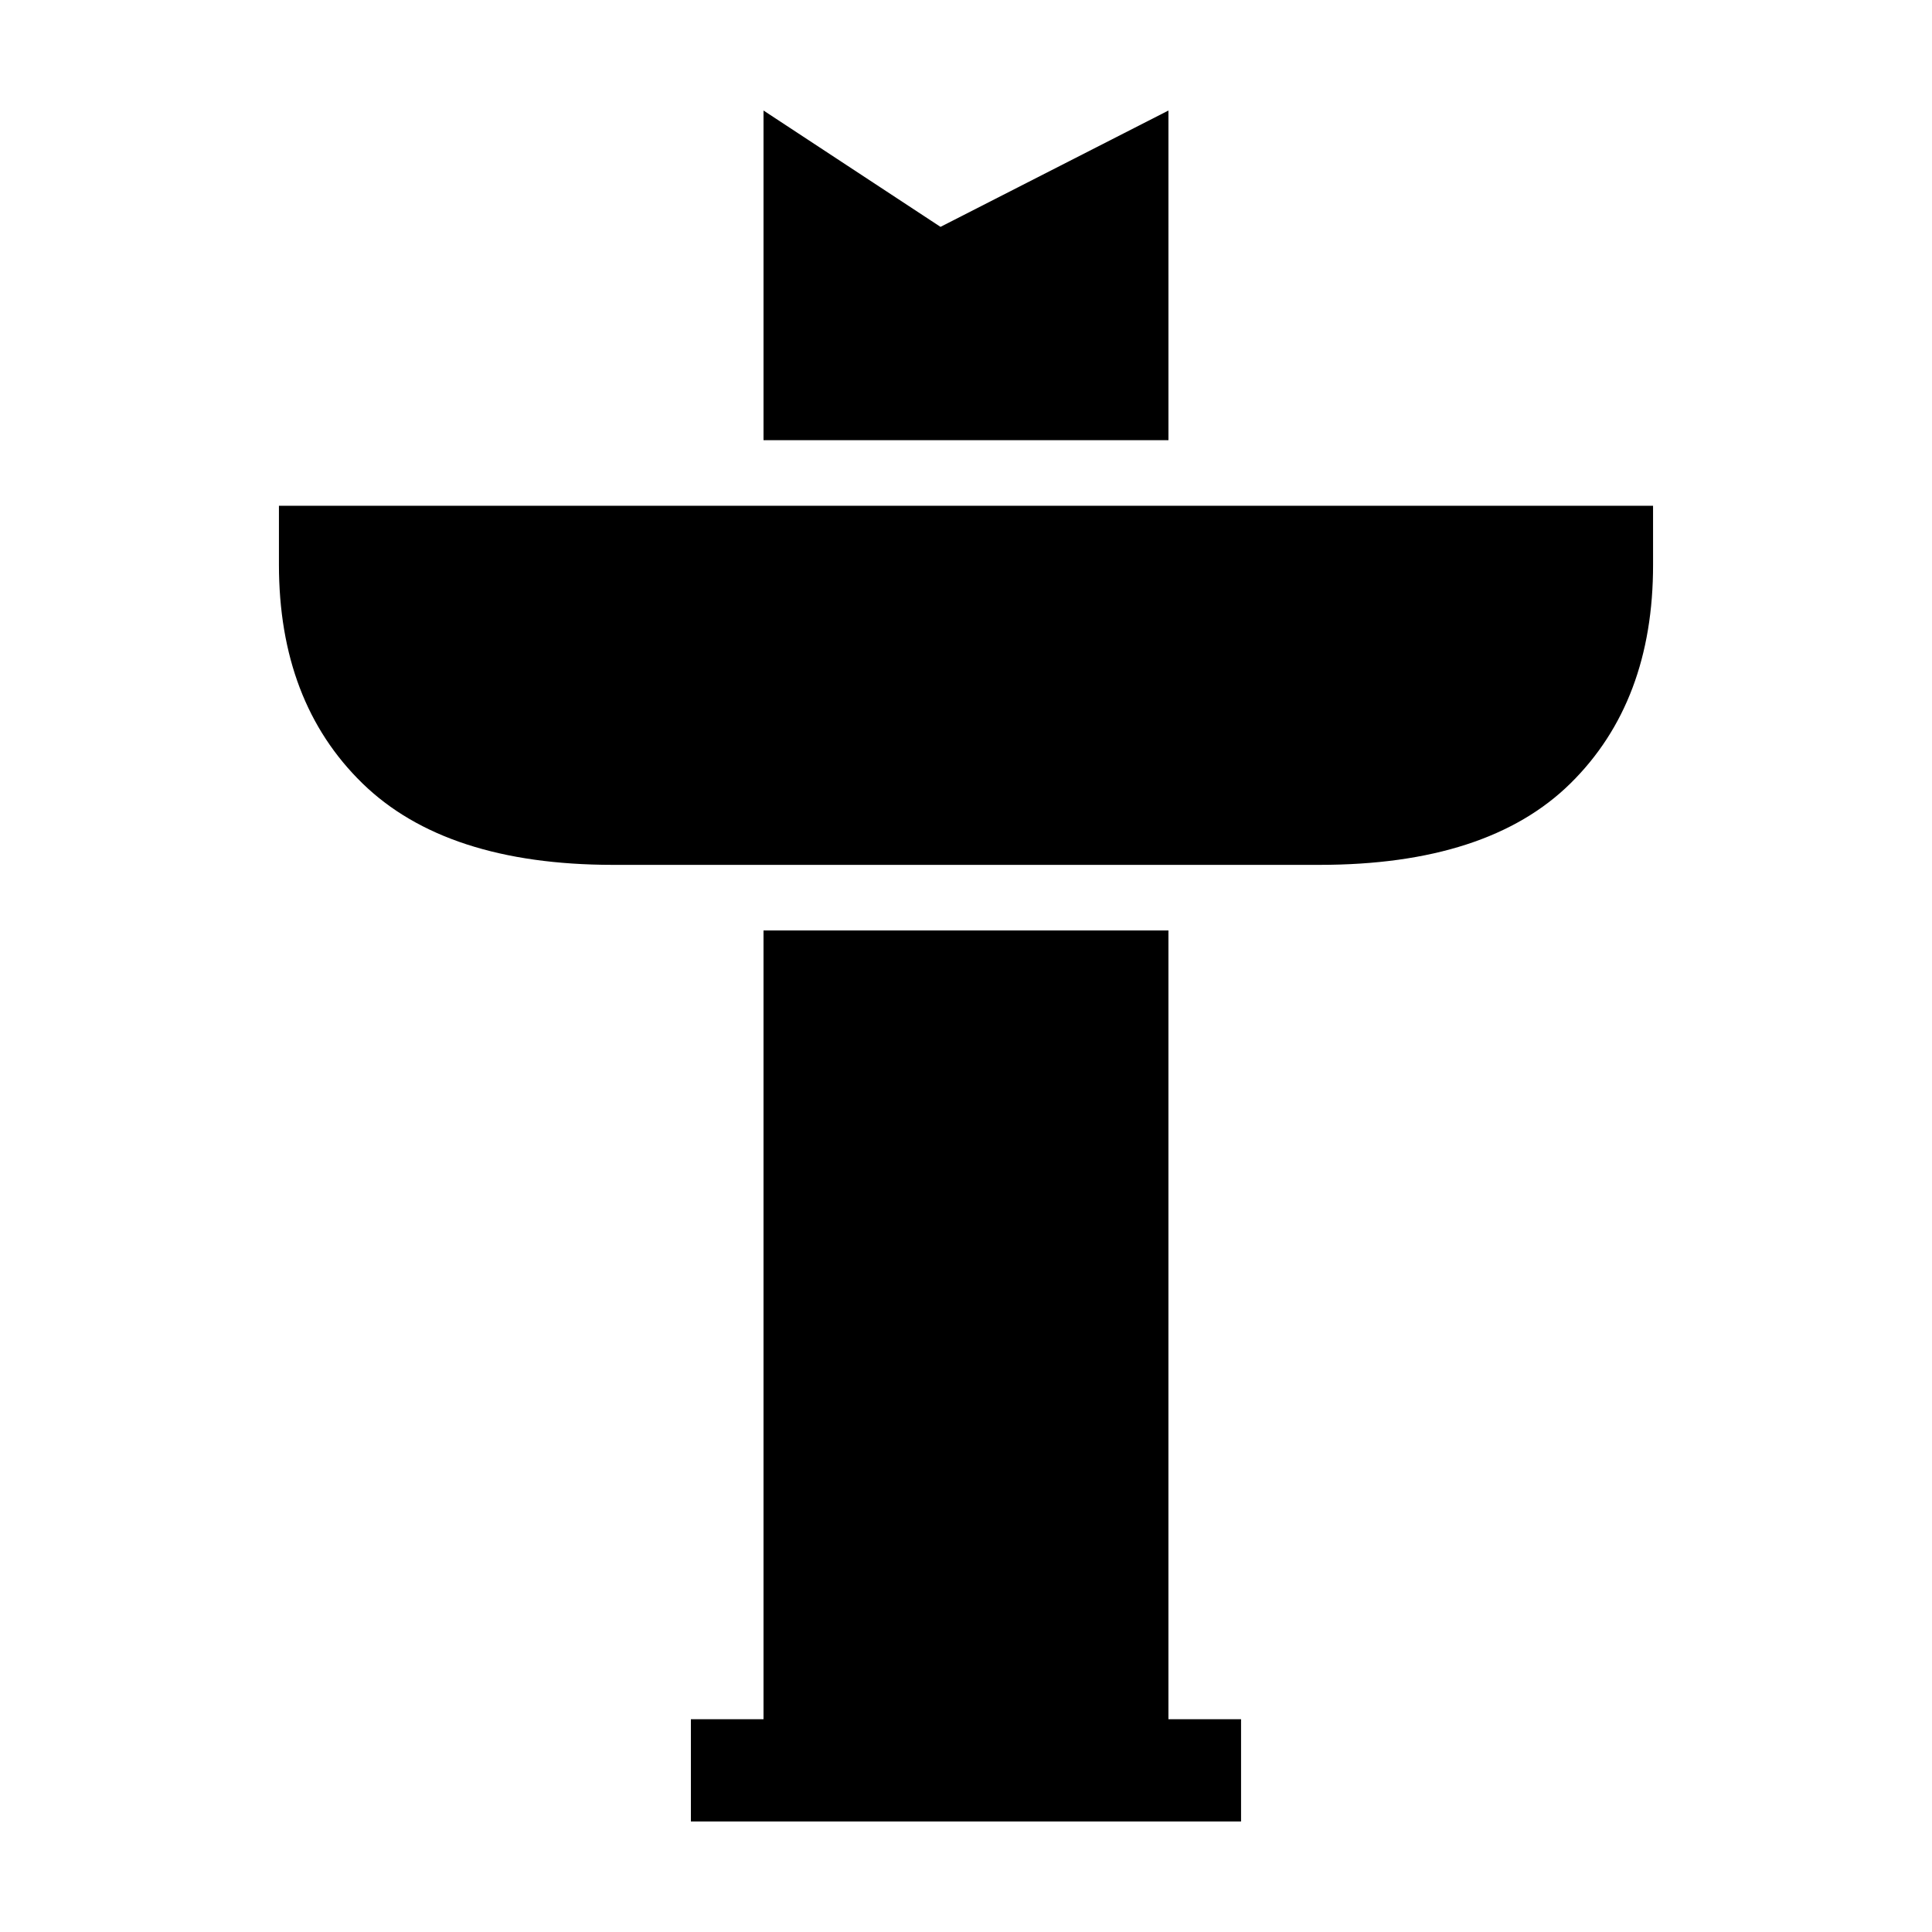
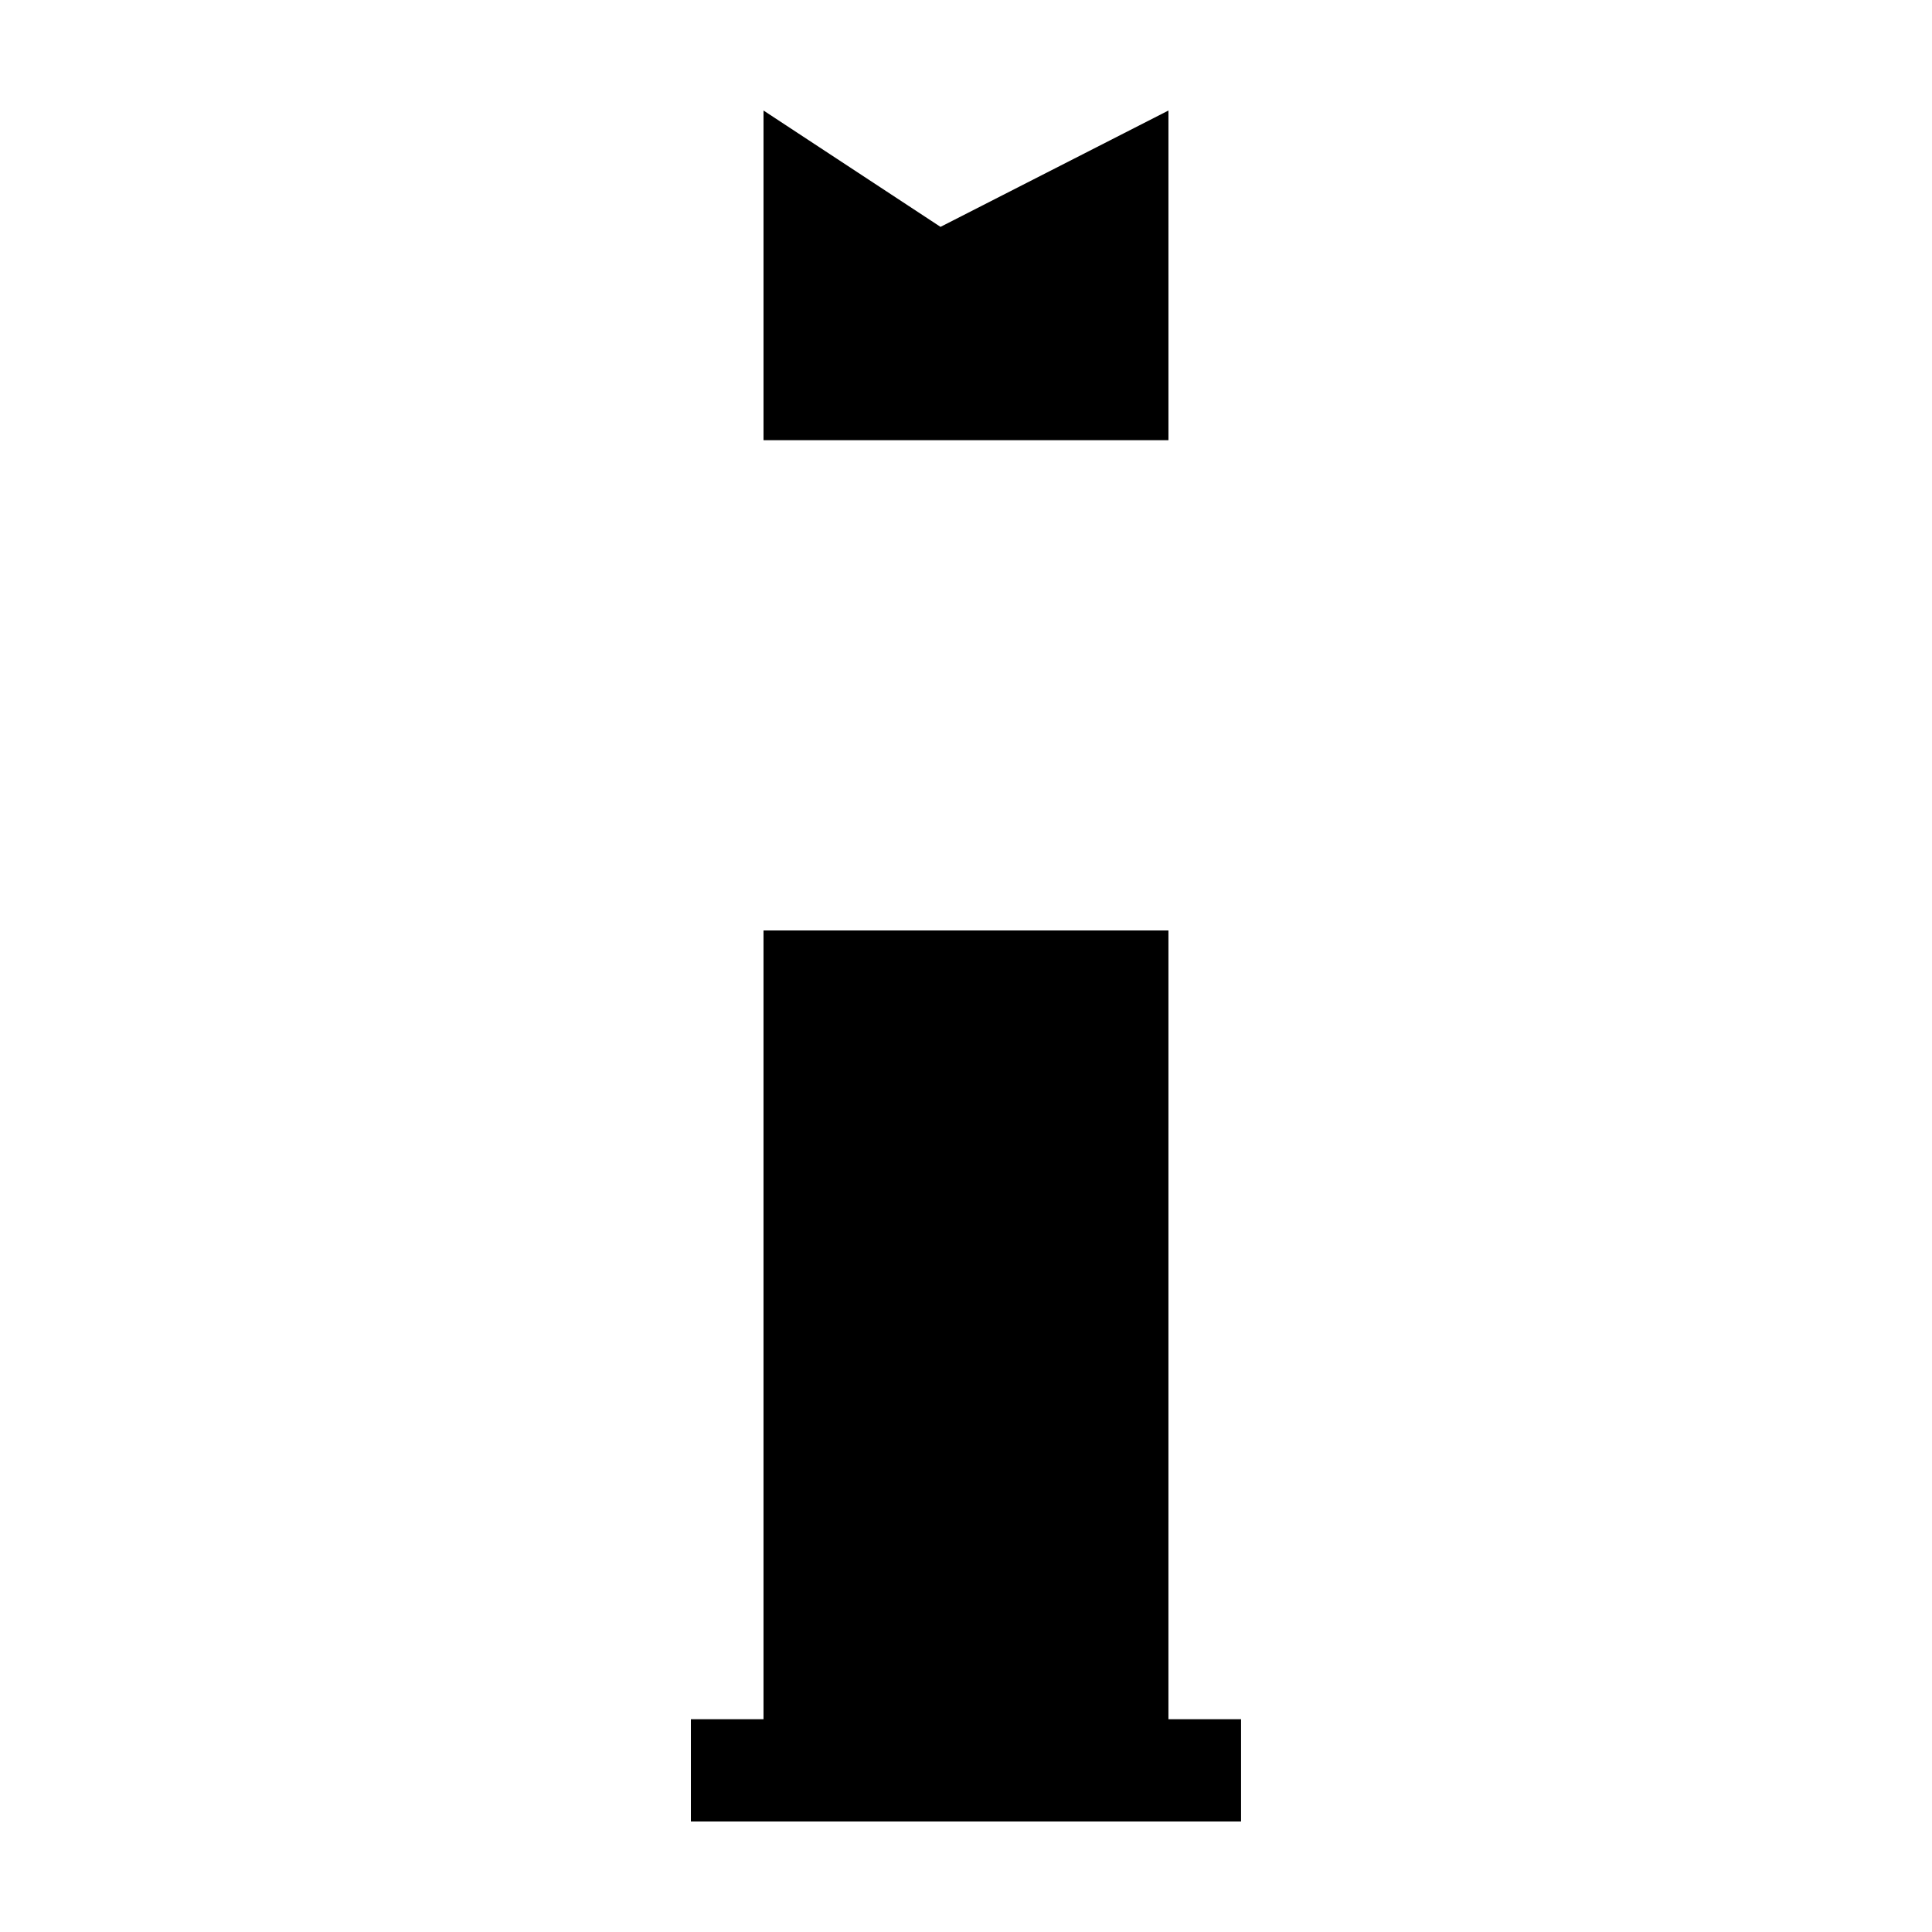
<svg xmlns="http://www.w3.org/2000/svg" fill="#000000" width="800px" height="800px" version="1.1" viewBox="144 144 512 512">
  <g>
-     <path d="m217.92 278.03v15.566c0 24.285 7.371 43.613 22.117 57.988 14.746 14.375 36.844 21.578 66.301 21.613h187.32c29.758 0 51.941-7.203 66.555-21.613 14.609-14.41 21.898-33.738 21.867-57.988l-0.004-15.566z" />
    <path d="m453.65 390.58h-107.31v209.03h-19.246v27.102h145.8v-27.102h-19.246z" />
    <path d="m453.65 173.29-60.406 30.832-46.902-30.832v87.359h107.31z" />
  </g>
</svg>